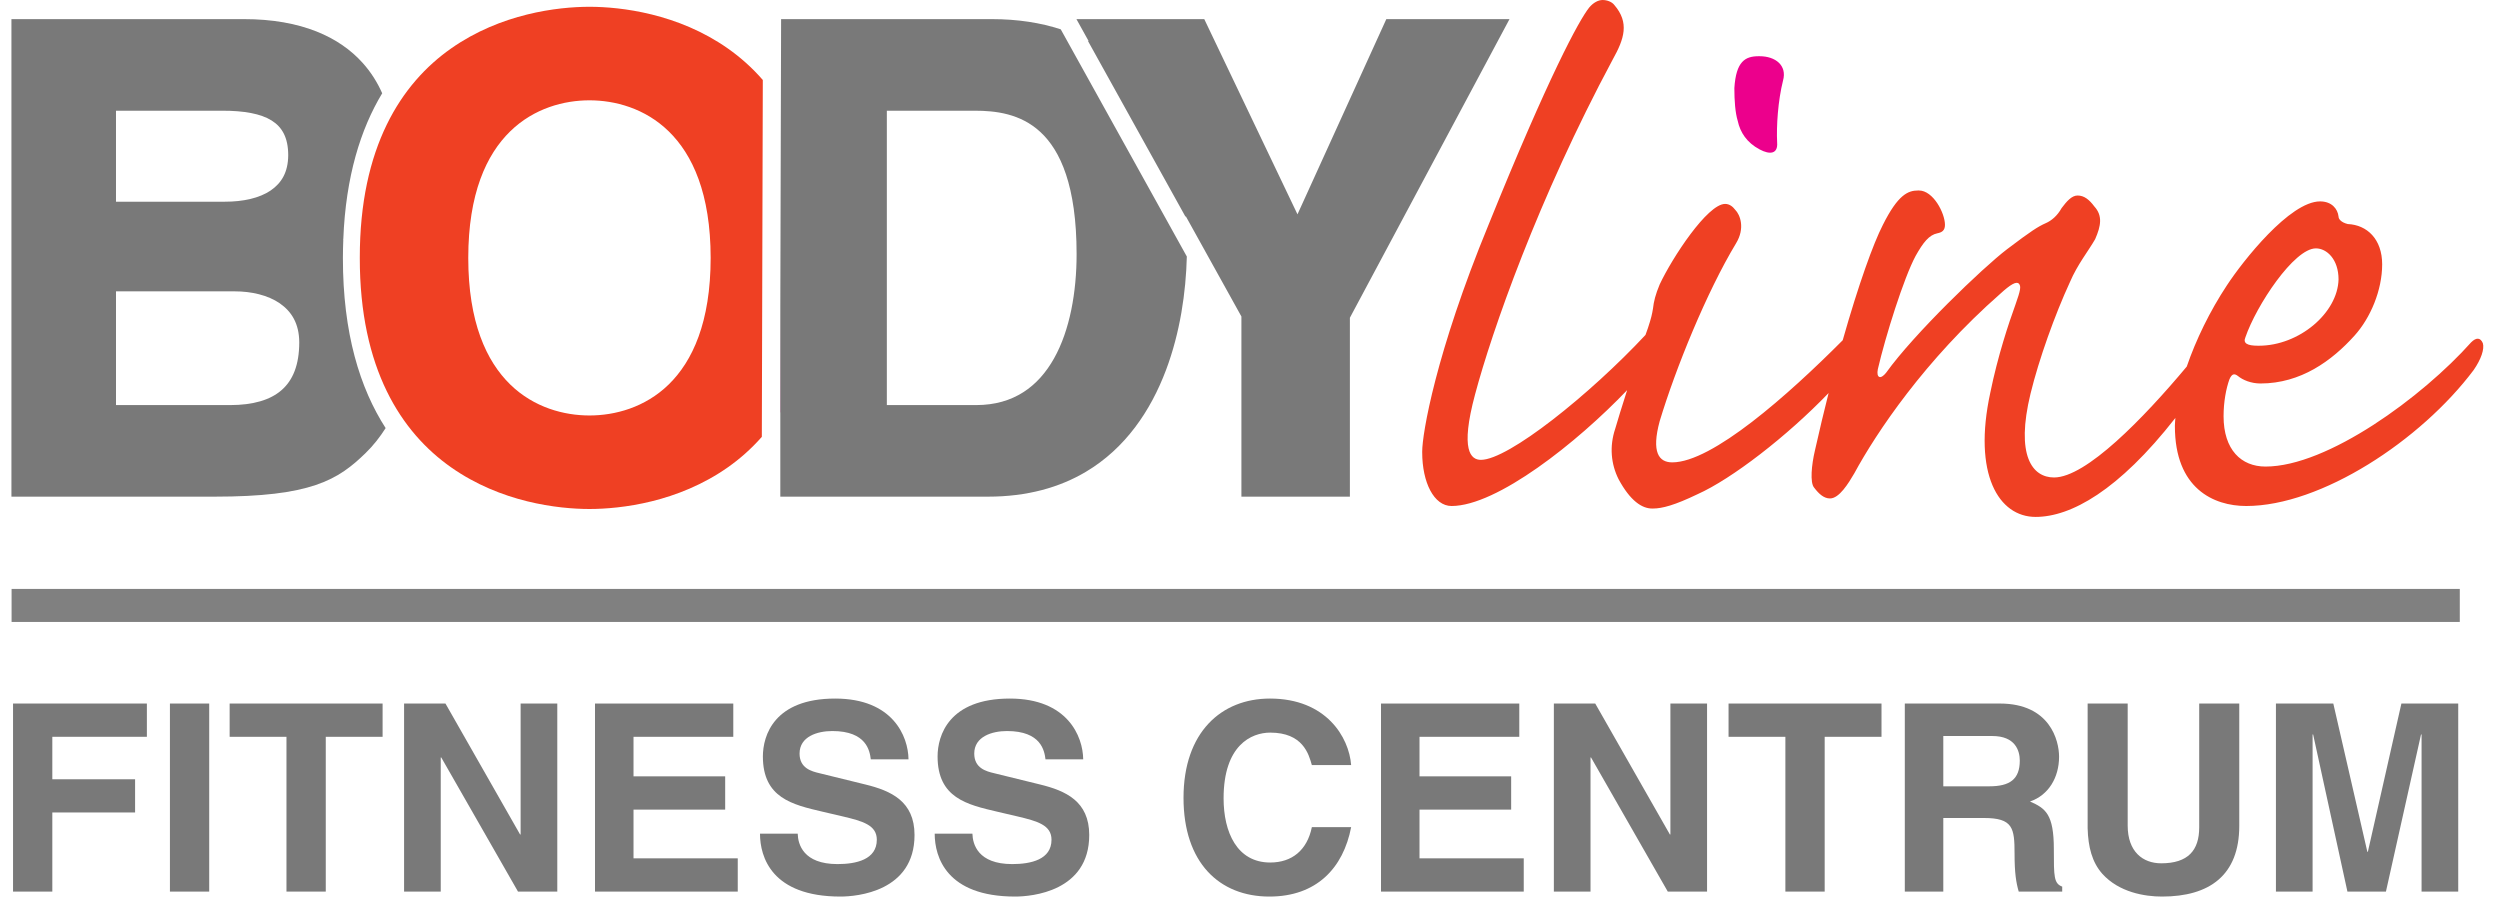
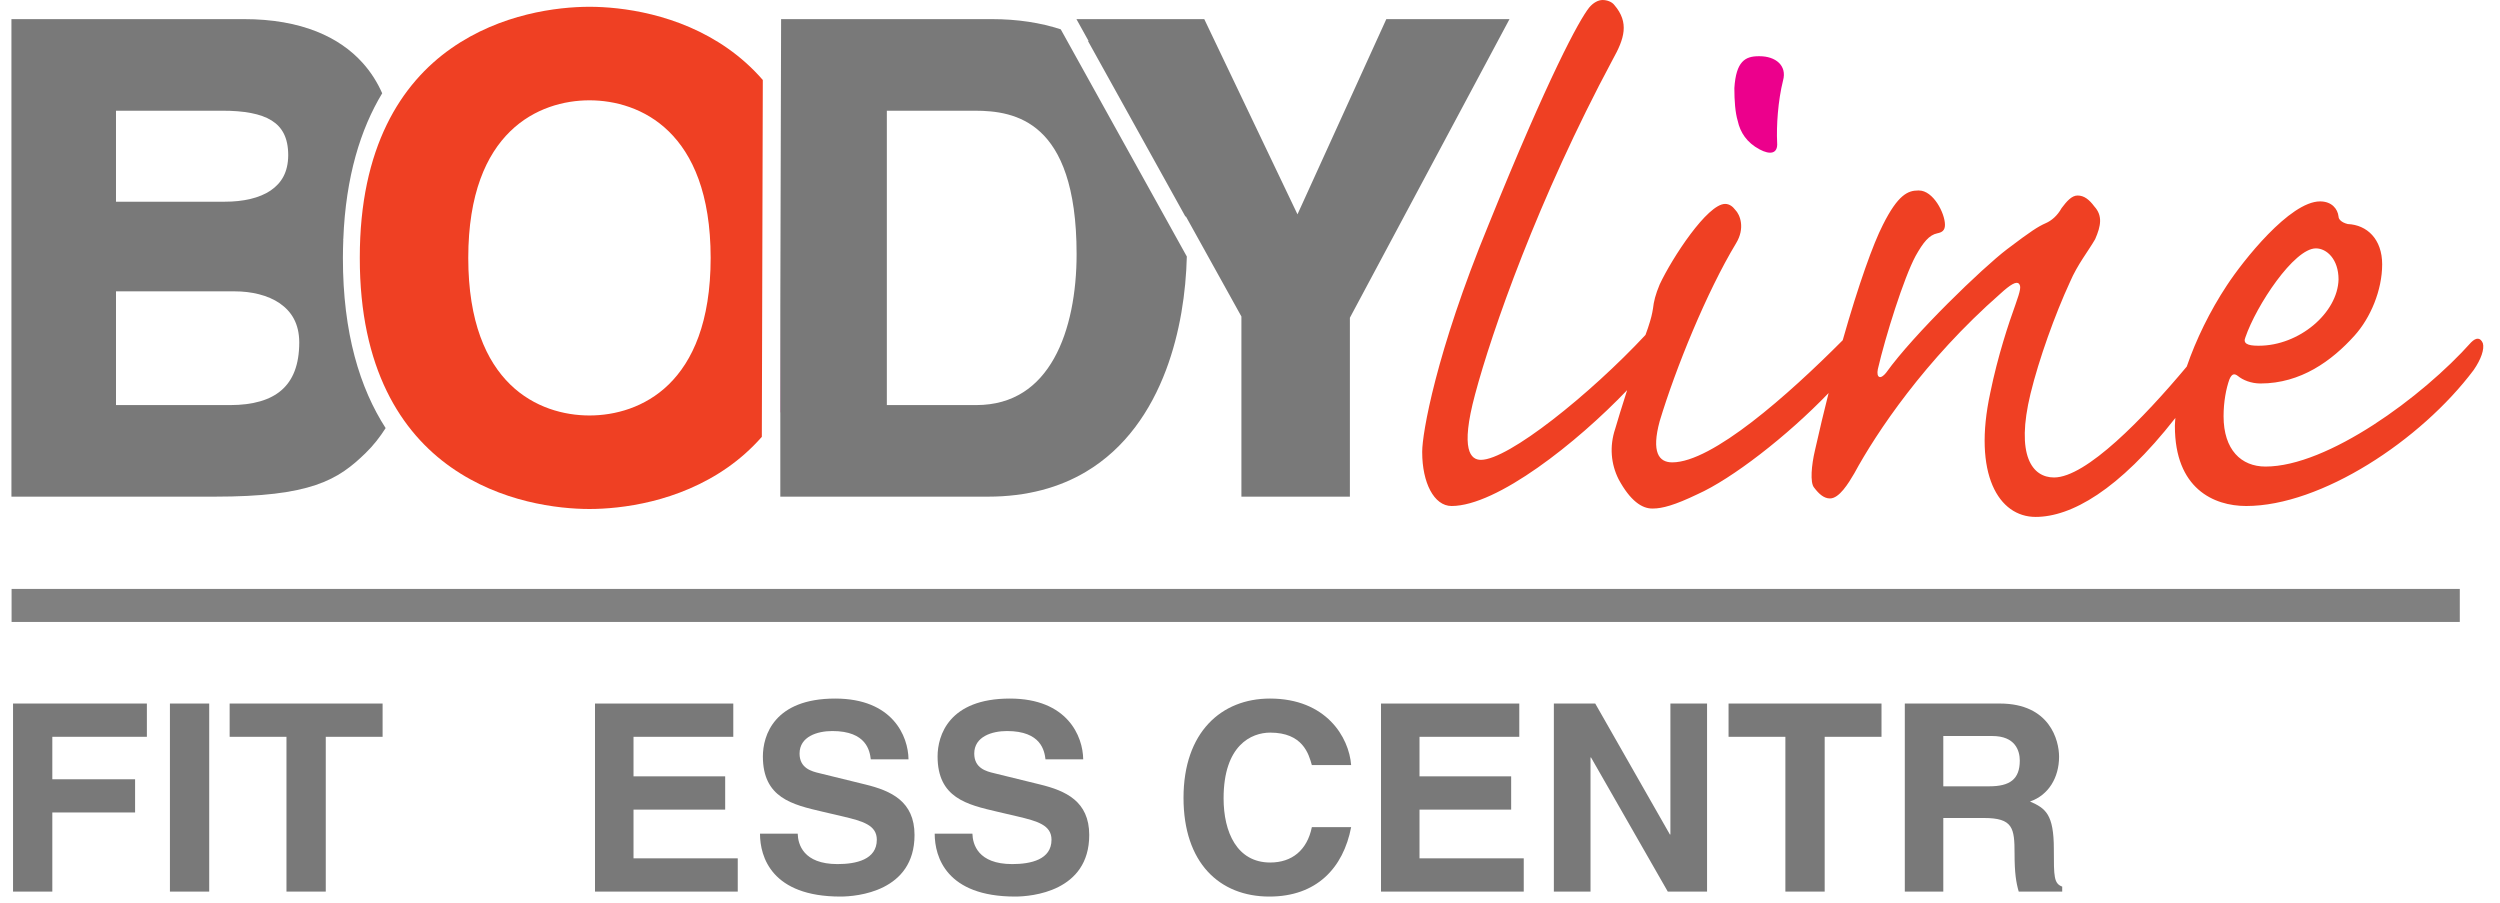
<svg xmlns="http://www.w3.org/2000/svg" width="180px" height="65px" viewBox="0 0 225 82" version="1.1" xml:space="preserve" style="fill-rule:evenodd;clip-rule:evenodd;stroke-linejoin:round;stroke-miterlimit:1.414;">
  <path d="M18.441,45.112c4.365,-0.001 7.159,-0.368 9.205,-1.06c2.045,-0.688 3.316,-1.719 4.541,-2.919c0.683,-0.665 1.281,-1.427 1.802,-2.249c-2.326,-3.61 -3.888,-8.607 -3.881,-15.459c0,-0.578 0.016,-1.135 0.037,-1.687c-0.012,-0.004 -0.021,-0.011 -0.032,-0.016c0.011,-0.006 0.021,-0.012 0.032,-0.019c0.223,-5.676 1.574,-9.984 3.531,-13.23c-0.425,-0.965 -1.008,-1.912 -1.792,-2.779c-2.065,-2.288 -5.494,-3.961 -10.787,-3.957l-21.097,0l0,43.375l18.441,0Zm5.929,-17.564c1.074,0.748 1.764,1.835 1.774,3.549c-0.005,2.065 -0.581,3.439 -1.606,4.337c-1.028,0.9 -2.594,1.36 -4.681,1.36l-10.359,0l0,-10.331l10.772,0c1.521,-0.002 3.023,0.344 4.1,1.085Zm-0.83,-10.241c-1.005,0.681 -2.477,1.016 -4.155,1.014l-9.887,0l0,-8.265l9.651,0c1.965,-0.004 3.506,0.271 4.486,0.89c0.493,0.31 0.854,0.694 1.109,1.199c0.253,0.505 0.397,1.143 0.397,1.955c-0.011,1.544 -0.601,2.521 -1.601,3.207" style="fill:#797979;fill-rule:nonzero;" />
  <path d="M31.642,23.425c-0.011,10.065 3.767,15.847 8.29,19.021c4.518,3.177 9.7,3.784 12.571,3.787c2.87,-0.003 8.052,-0.61 12.571,-3.787c1.086,-0.762 2.127,-1.68 3.085,-2.766l0.089,-32.415c-0.982,-1.13 -2.055,-2.076 -3.174,-2.861c-4.519,-3.177 -9.701,-3.785 -12.571,-3.788c-2.871,0.003 -8.053,0.611 -12.571,3.788c-4.523,3.173 -8.301,8.956 -8.29,19.021Zm28.059,11.497c-2.164,2.109 -4.906,2.815 -7.198,2.816c-2.292,-0.001 -5.035,-0.707 -7.198,-2.816c-2.163,-2.11 -3.807,-5.656 -3.811,-11.497c0.004,-5.842 1.648,-9.388 3.811,-11.497c2.163,-2.109 4.906,-2.816 7.198,-2.816c2.292,0 5.034,0.707 7.198,2.816c2.162,2.109 3.806,5.655 3.81,11.497c-0.004,5.841 -1.648,9.387 -3.81,11.497" style="fill:#ef4023;fill-rule:nonzero;" />
  <path d="M69.838,27.968l-0.025,9.515c0.008,-0.015 0.017,-0.029 0.025,-0.043l0,-9.472" style="fill:#ec008c;fill-rule:nonzero;" />
  <path d="M69.838,27.968l0,17.144l18.855,0c3.574,0.001 6.519,-0.84 8.904,-2.26c3.581,-2.129 5.877,-5.533 7.274,-9.239c1.281,-3.4 1.811,-7.062 1.892,-10.312l-11.453,-20.637c-1.816,-0.592 -3.891,-0.927 -6.263,-0.927l-19.137,0l-0.072,26.231Zm24.866,4.581c-0.721,1.286 -1.644,2.343 -2.802,3.08c-1.158,0.736 -2.555,1.163 -4.272,1.165l-8.116,0l0,-26.738l7.998,0c1.852,0 4.128,0.249 5.946,1.932c1.82,1.681 3.291,4.897 3.292,11.082c0.003,3.425 -0.602,6.91 -2.046,9.479" style="fill:#797979;fill-rule:nonzero;" />
  <path d="M106.66,19.72c-0.003,-0.036 -0.004,-0.071 -0.008,-0.107l5.068,9.135l0,16.364l9.853,0l0,-16.25l14.105,-26.389l0.393,-0.736l-11.189,0l-8.069,17.731l-8.331,-17.446l-0.136,-0.285l-11.611,0l1.113,2.007c-0.025,-0.013 -0.05,-0.026 -0.076,-0.039l8.888,16.015" style="fill:#797979;fill-rule:nonzero;" />
  <path d="M0.146,80.984l3.568,0l0,-7.185l7.518,0l0,-3.021l-7.518,0l0,-3.853l8.589,0l0,-3.022l-12.157,0l0,17.081" style="fill:#797979;fill-rule:nonzero;" />
  <rect x="14.396" y="63.903" width="3.568" height="17.081" style="fill:#797979;" />
  <path d="M19.82,66.925l5.162,0l0,14.059l3.569,0l0,-14.059l5.162,0l0,-3.022l-13.893,0l0,3.022" style="fill:#797979;fill-rule:nonzero;" />
-   <path d="M46.25,75.798l-0.048,0l-6.779,-11.895l-3.759,0l0,17.081l3.33,0l0,-12.181l0.048,0l6.97,12.181l3.569,0l0,-17.081l-3.331,0l0,11.895" style="fill:#797979;fill-rule:nonzero;" />
  <path d="M56.504,73.538l8.326,0l0,-3.022l-8.326,0l0,-3.591l9.063,0l0,-3.022l-12.561,0l0,17.081l12.966,0l0,-3.021l-9.468,0l0,-4.425" style="fill:#797979;fill-rule:nonzero;" />
  <path d="M77.557,71.254l-4.163,-1.023c-0.714,-0.167 -1.808,-0.452 -1.808,-1.784c0,-1.547 1.617,-2.046 2.973,-2.046c3.117,0 3.402,1.808 3.497,2.569l3.426,0c-0.023,-2.093 -1.427,-5.519 -6.661,-5.519c-5.543,0 -6.566,3.354 -6.566,5.258c0,3.759 2.665,4.377 5.424,5.019l1.832,0.428c1.808,0.429 3.093,0.785 3.093,2.118c0,1.808 -1.88,2.212 -3.569,2.212c-3.116,0 -3.592,-1.808 -3.616,-2.76l-3.426,0c0,2.118 1.071,5.71 7.304,5.71c1.498,0 6.732,-0.452 6.732,-5.591c0,-3.069 -2.141,-4.02 -4.472,-4.591" style="fill:#797979;fill-rule:nonzero;" />
  <path d="M93.424,71.254l-4.163,-1.023c-0.713,-0.167 -1.808,-0.452 -1.808,-1.784c0,-1.547 1.618,-2.046 2.974,-2.046c3.117,0 3.402,1.808 3.497,2.569l3.426,0c-0.024,-2.093 -1.427,-5.519 -6.661,-5.519c-5.543,0 -6.566,3.354 -6.566,5.258c0,3.759 2.664,4.377 5.424,5.019l1.832,0.428c1.808,0.429 3.092,0.785 3.092,2.118c0,1.808 -1.879,2.212 -3.568,2.212c-3.117,0 -3.592,-1.808 -3.616,-2.76l-3.426,0c0,2.118 1.071,5.71 7.304,5.71c1.498,0 6.732,-0.452 6.732,-5.591c0,-3.069 -2.141,-4.02 -4.473,-4.591" style="fill:#797979;fill-rule:nonzero;" />
  <path d="M114.336,66.544c2.95,0 3.497,1.926 3.782,2.95l3.569,0c-0.19,-2.523 -2.26,-6.043 -7.375,-6.043c-4.401,0 -7.851,3.045 -7.851,9.017c0,5.899 3.26,8.968 7.803,8.968c4.283,0 6.709,-2.593 7.423,-6.304l-3.569,0c-0.428,2.093 -1.807,3.211 -3.782,3.211c-3.021,0 -4.235,-2.759 -4.235,-5.828c0,-4.83 2.522,-5.971 4.235,-5.971" style="fill:#797979;fill-rule:nonzero;" />
  <path d="M127.896,73.538l8.325,0l0,-3.022l-8.325,0l0,-3.591l9.064,0l0,-3.022l-12.561,0l0,17.081l12.965,0l0,-3.021l-9.468,0l0,-4.425" style="fill:#797979;fill-rule:nonzero;" />
  <path d="M150.686,75.798l-0.047,0l-6.781,-11.895l-3.758,0l0,17.081l3.33,0l0,-12.181l0.047,0l6.971,12.181l3.568,0l0,-17.081l-3.33,0l0,11.895" style="fill:#797979;fill-rule:nonzero;" />
  <path d="M155.967,66.925l5.162,0l0,14.059l3.569,0l0,-14.059l5.162,0l0,-3.022l-13.893,0l0,3.022" style="fill:#797979;fill-rule:nonzero;" />
  <path d="M185.514,77.131c0,-3.189 -0.761,-3.712 -2.166,-4.33c1.69,-0.572 2.641,-2.189 2.641,-4.069c0,-1.475 -0.832,-4.829 -5.377,-4.829l-8.635,0l0,17.081l3.496,0l0,-6.685l3.688,0c2.64,0 2.785,0.904 2.785,3.236c0,1.76 0.142,2.64 0.379,3.449l3.949,0l0,-0.452c-0.76,-0.285 -0.76,-0.904 -0.76,-3.401Zm-5.853,-5.71l-4.188,0l0,-4.568l4.45,0c2.093,0 2.497,1.332 2.497,2.237c0,1.688 -0.904,2.331 -2.759,2.331" style="fill:#797979;fill-rule:nonzero;" />
-   <path d="M198.717,75.156c0,2.069 -1,3.259 -3.451,3.259c-1.664,0 -3.045,-1.047 -3.045,-3.426l0,-11.086l-3.638,0l0,11.324c0.046,1.713 0.404,3.093 1.332,4.139c1.521,1.689 3.853,2.07 5.423,2.07c4.307,0 7.018,-1.927 7.018,-6.424l0,-11.109l-3.639,0l0,11.253" style="fill:#797979;fill-rule:nonzero;" />
-   <path d="M214.038,77.368l-0.049,0l-3.092,-13.465l-5.211,0l0,17.081l3.33,0l0,-14.274l0.049,0l3.115,14.274l3.498,0l3.188,-14.274l0.049,0l0,14.274l3.33,0l0,-17.081l-5.162,0l-3.045,13.465" style="fill:#797979;fill-rule:nonzero;" />
  <path d="M158.781,13.567c0.991,0.533 1.677,0.381 1.6,-0.61c-0.076,-1.525 0.077,-3.811 0.535,-5.64c0.381,-1.372 -0.687,-2.211 -2.135,-2.211l-0.076,0c-1.219,0 -2.058,0.458 -2.21,2.897c0,1.143 0.076,2.211 0.304,2.972c0.229,1.068 0.839,1.982 1.982,2.592" style="fill:#ec008c;fill-rule:nonzero;" />
  <path d="M224.482,31.174c-0.229,-0.534 -0.609,-0.534 -1.067,-0.077c-4.421,4.955 -13.034,11.281 -18.674,11.281c-2.21,0 -3.811,-1.525 -3.811,-4.574c0,-1.296 0.229,-2.514 0.533,-3.353c0.229,-0.533 0.459,-0.533 0.763,-0.305c0.457,0.381 1.22,0.686 2.058,0.686c3.658,0 6.478,-2.058 8.537,-4.344c1.447,-1.602 2.515,-4.116 2.515,-6.48c0,-2.286 -1.373,-3.582 -3.125,-3.658c-0.61,-0.152 -0.838,-0.457 -0.838,-0.685c-0.077,-0.687 -0.611,-1.372 -1.677,-1.372c-2.744,0 -7.013,5.411 -8.461,7.622c-1.555,2.352 -2.814,4.952 -3.648,7.381c-3.938,4.711 -9.149,10.073 -12.053,10.073c-1.983,0 -3.507,-1.983 -2.135,-7.622c0.763,-3.125 2.211,-7.165 3.583,-10.138c0.686,-1.601 1.677,-2.819 2.286,-3.887c0.533,-1.219 0.687,-2.133 -0.076,-2.972c-0.457,-0.61 -0.915,-0.992 -1.524,-0.992c-0.534,0 -0.992,0.535 -1.449,1.144c-0.381,0.687 -0.914,1.144 -1.448,1.372c-0.685,0.305 -1.296,0.686 -3.506,2.362c-2.21,1.678 -8.46,7.699 -10.975,11.205c-0.534,0.686 -0.915,0.458 -0.763,-0.305c0.686,-2.972 2.363,-8.308 3.431,-10.289c0.685,-1.22 1.218,-1.906 1.981,-2.058c0.381,-0.076 0.686,-0.229 0.686,-0.763c0,-1.067 -1.067,-3.124 -2.363,-3.124l-0.076,0c-0.915,0 -1.829,0.38 -3.201,3.124c-0.871,1.695 -2.204,5.393 -3.647,10.477c-4.973,4.996 -11.856,11.094 -15.484,11.094c-1.219,0 -1.905,-0.915 -1.143,-3.736c1.448,-4.801 4.268,-11.737 6.936,-16.158c0.839,-1.372 0.381,-2.592 -0.076,-3.049c-0.229,-0.304 -0.533,-0.533 -0.915,-0.533c-1.601,0 -4.802,4.878 -5.945,7.318c-0.38,0.914 -0.534,1.524 -0.61,2.21c-0.076,0.457 -0.152,0.837 -0.457,1.752c-0.068,0.187 -0.143,0.399 -0.221,0.621c-5.059,5.419 -12.462,11.346 -14.946,11.346c-0.915,0 -1.906,-0.839 -0.533,-5.945c1.523,-5.717 5.716,-17.759 12.5,-30.412c1.066,-1.905 1.523,-3.354 0.152,-4.954c-0.228,-0.305 -0.686,-0.457 -1.067,-0.457c-0.382,0 -0.839,0.228 -1.22,0.685c-0.914,1.144 -3.658,6.174 -9.146,19.741c-4.802,11.663 -6.021,18.979 -6.021,20.58l0,0.076c0,2.744 1.067,4.878 2.667,4.878c4.117,0 11.397,-5.757 15.948,-10.525c-0.476,1.491 -0.891,2.833 -1.085,3.513c-0.535,1.601 -0.382,3.201 0.304,4.573c1.068,1.982 2.134,2.668 3.049,2.668l0.076,0c0.839,0 1.982,-0.306 4.04,-1.296c3.113,-1.389 8.125,-5.253 11.915,-9.194c-0.417,1.653 -0.835,3.397 -1.245,5.23c-0.305,1.296 -0.457,2.897 -0.076,3.354c0.457,0.61 0.914,0.991 1.448,0.991c0.838,0 1.677,-1.372 2.21,-2.286c1.982,-3.659 6.402,-10.29 13.263,-16.311c0.914,-0.838 1.448,-1.144 1.677,-0.916c0.228,0.23 0.152,0.611 -0.306,1.907c-0.609,1.676 -1.601,4.649 -2.286,8.003c-1.601,7.393 0.762,11.28 4.116,11.28c3.197,0 7.537,-2.388 12.697,-8.992c-0.015,0.229 -0.045,0.469 -0.045,0.684l0,0.076c0,5.64 3.506,7.241 6.479,7.241c6.784,0 15.853,-5.945 20.655,-12.347c0.687,-0.991 0.991,-1.906 0.839,-2.439Zm-21.57,-0.534c0.991,-2.896 4.421,-8.08 6.402,-8.08c0.991,0 2.059,0.991 2.059,2.821c-0.077,3.048 -3.583,6.021 -7.241,6.021l-0.077,0c-0.991,0 -1.372,-0.228 -1.143,-0.762" style="fill:#ef4023;fill-rule:nonzero;" />
  <rect x="0.014" y="53.492" width="222.372" height="3" style="fill:#808080;" />
</svg>